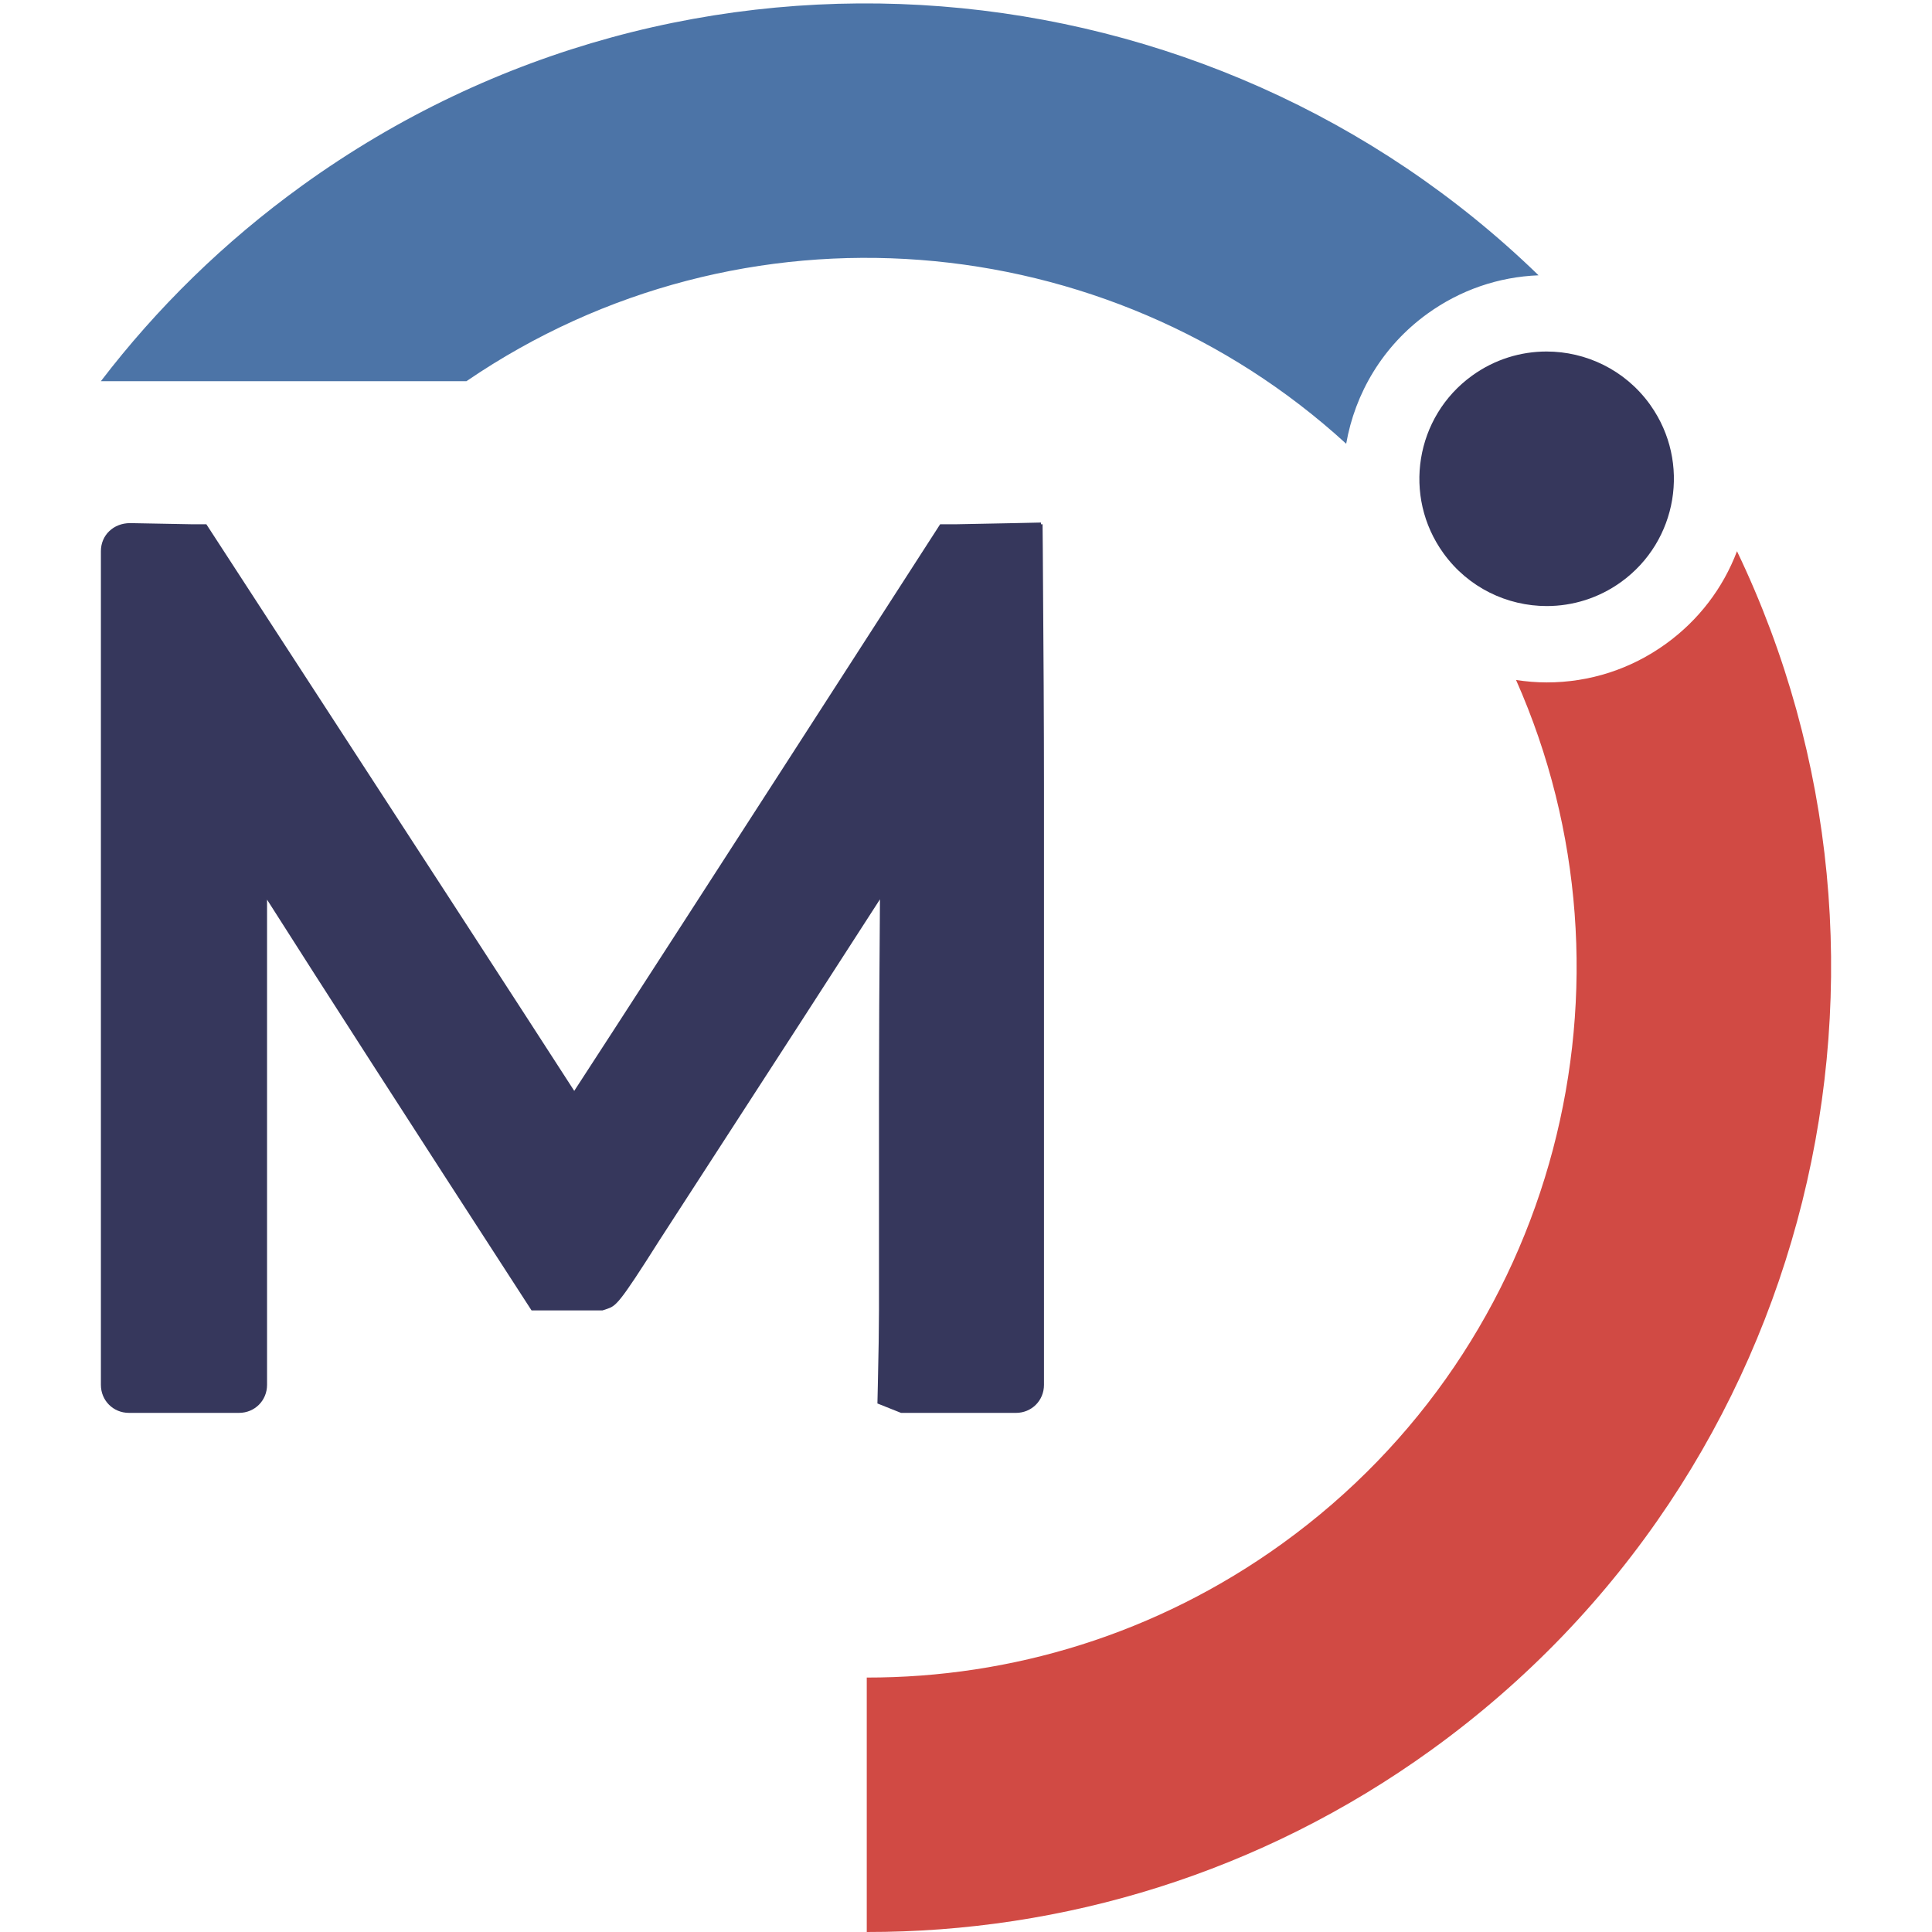
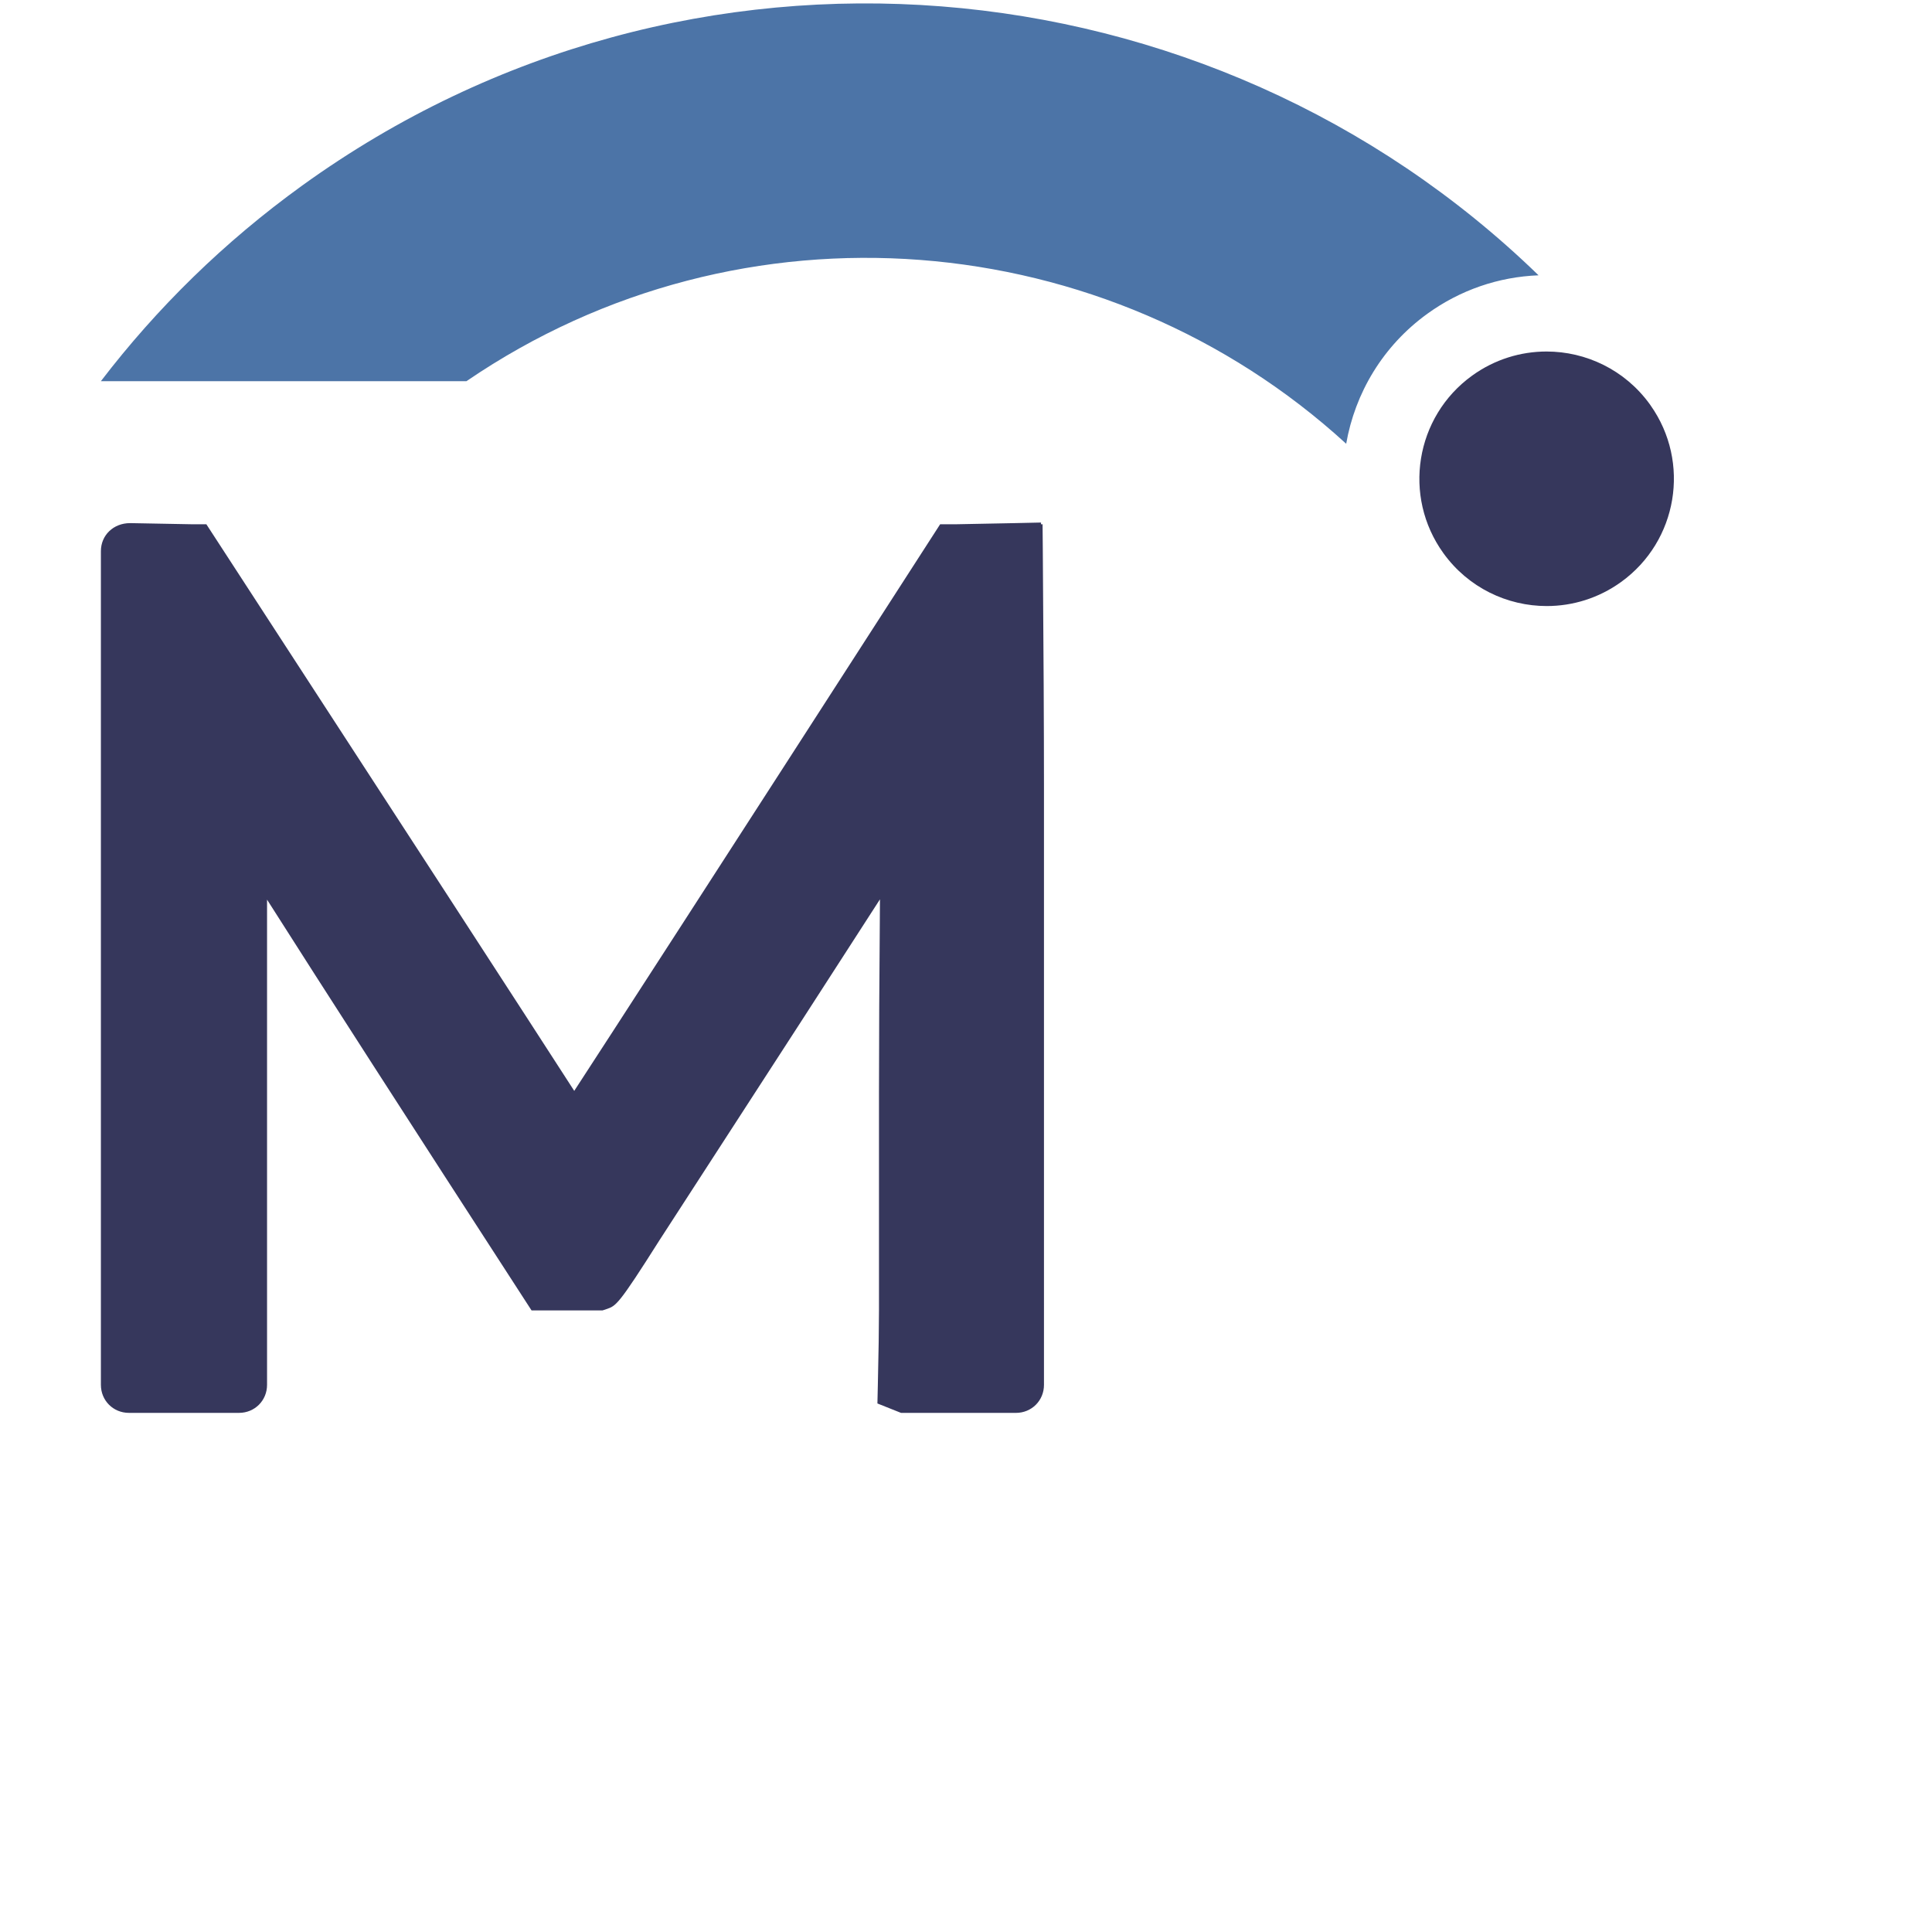
<svg xmlns="http://www.w3.org/2000/svg" version="1.1" id="Слой_1" x="0px" y="0px" viewBox="0 0 120 120" style="enable-background:new 0 0 120 120;" xml:space="preserve">
  <g>
    <path style="fill:#36375C;" d="M64.756,32.563h-0.097v-0.107l-1.594,0.035c-2.21,0.048-3.435,0.072-3.675,0.072h-0.996 l-0.461,0.715C43.944,54.989,37.953,64.25,35.667,67.756c-2.851-4.424-10.351-15.976-22.388-34.483l-0.461-0.709h-0.846 c-0.24,0-1.527-0.024-3.859-0.072l-0.032,0c-1.034,0-1.814,0.749-1.814,1.741v51.782c0,0.976,0.765,1.741,1.742,1.741h6.836 c0.977,0,1.742-0.765,1.742-1.741V55.878c3.485,5.483,8.832,13.79,15.967,24.802l0.461,0.712h4.411l0.241-0.081 c0.601-0.201,0.744-0.249,3.287-4.267c7.399-11.412,11.458-17.697,13.702-21.185c-0.04,4.862-0.061,8.912-0.061,12.083v13.454 c0,1.041-0.024,2.619-0.072,4.692l-0.025,1.084l1.467,0.585h7.136c0.977,0,1.742-0.765,1.742-1.741V48.777 c0-3.368-0.024-8.303-0.073-14.667L64.756,32.563z" />
    <g>
      <path style="fill:#4C74A7;" d="M83.614,27.563c0.548-3.138,2.269-6.074,5.05-8.081c2.034-1.468,4.41-2.286,6.899-2.382 C75.116-2.757,42.679-5.726,18.78,11.517c-4.865,3.51-9.043,7.622-12.514,12.159h22.707 C46.102,11.976,68.795,13.997,83.614,27.563z" />
      <path style="fill:#36375C;" d="M96.058,21.833c-1.602,0-3.22,0.486-4.618,1.495c-3.54,2.554-4.34,7.495-1.785,11.035 c1.545,2.142,3.964,3.28,6.417,3.28c1.602,0,3.22-0.486,4.618-1.495c3.519-2.539,4.328-7.435,1.83-10.97 c-0.02-0.028-0.039-0.056-0.058-0.083C100.915,22.966,98.504,21.833,96.058,21.833z" />
-       <path style="fill:#D14A44;" d="M107.888,34.236c-0.868,2.296-2.387,4.29-4.424,5.759c-2.168,1.565-4.725,2.391-7.394,2.391 c-0.642,0-1.278-0.055-1.905-0.151c8.272,18.655,2.673,41.236-14.521,53.641c-7.805,5.632-16.848,8.332-25.808,8.32V120 c12.172,0.016,24.455-3.652,35.058-11.302C112.744,91.492,120.174,59.872,107.888,34.236z" />
    </g>
  </g>
</svg>